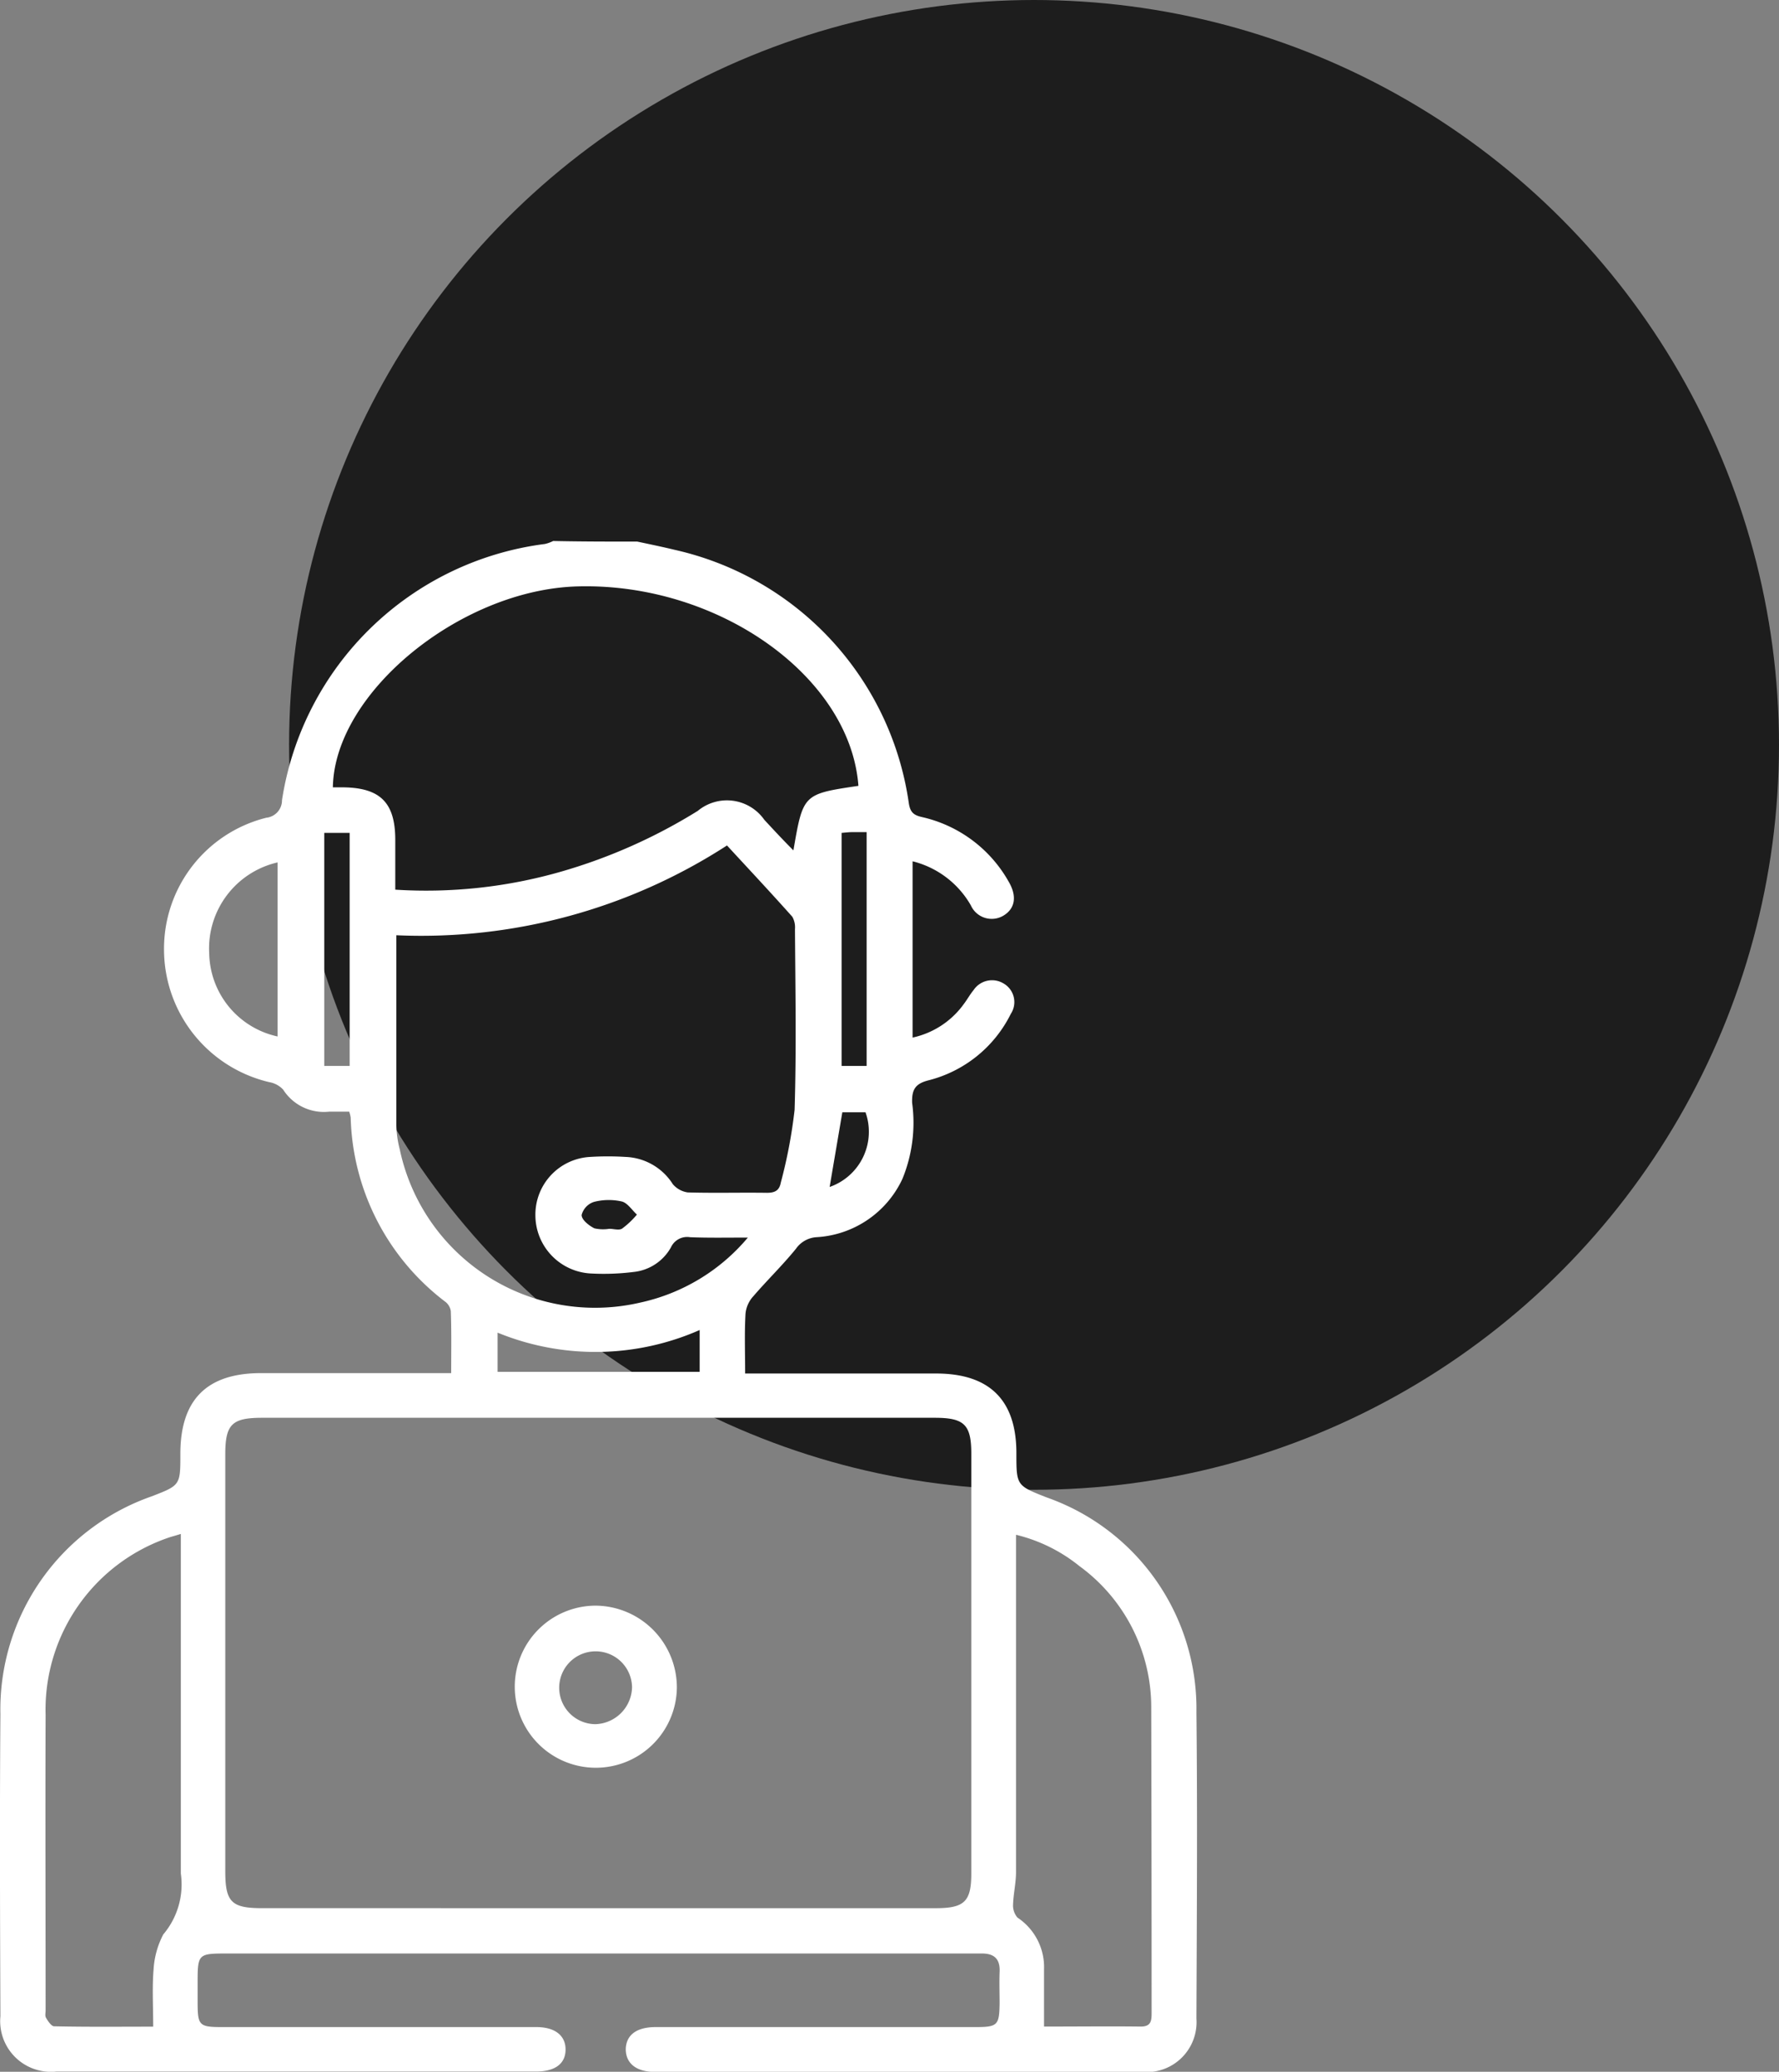
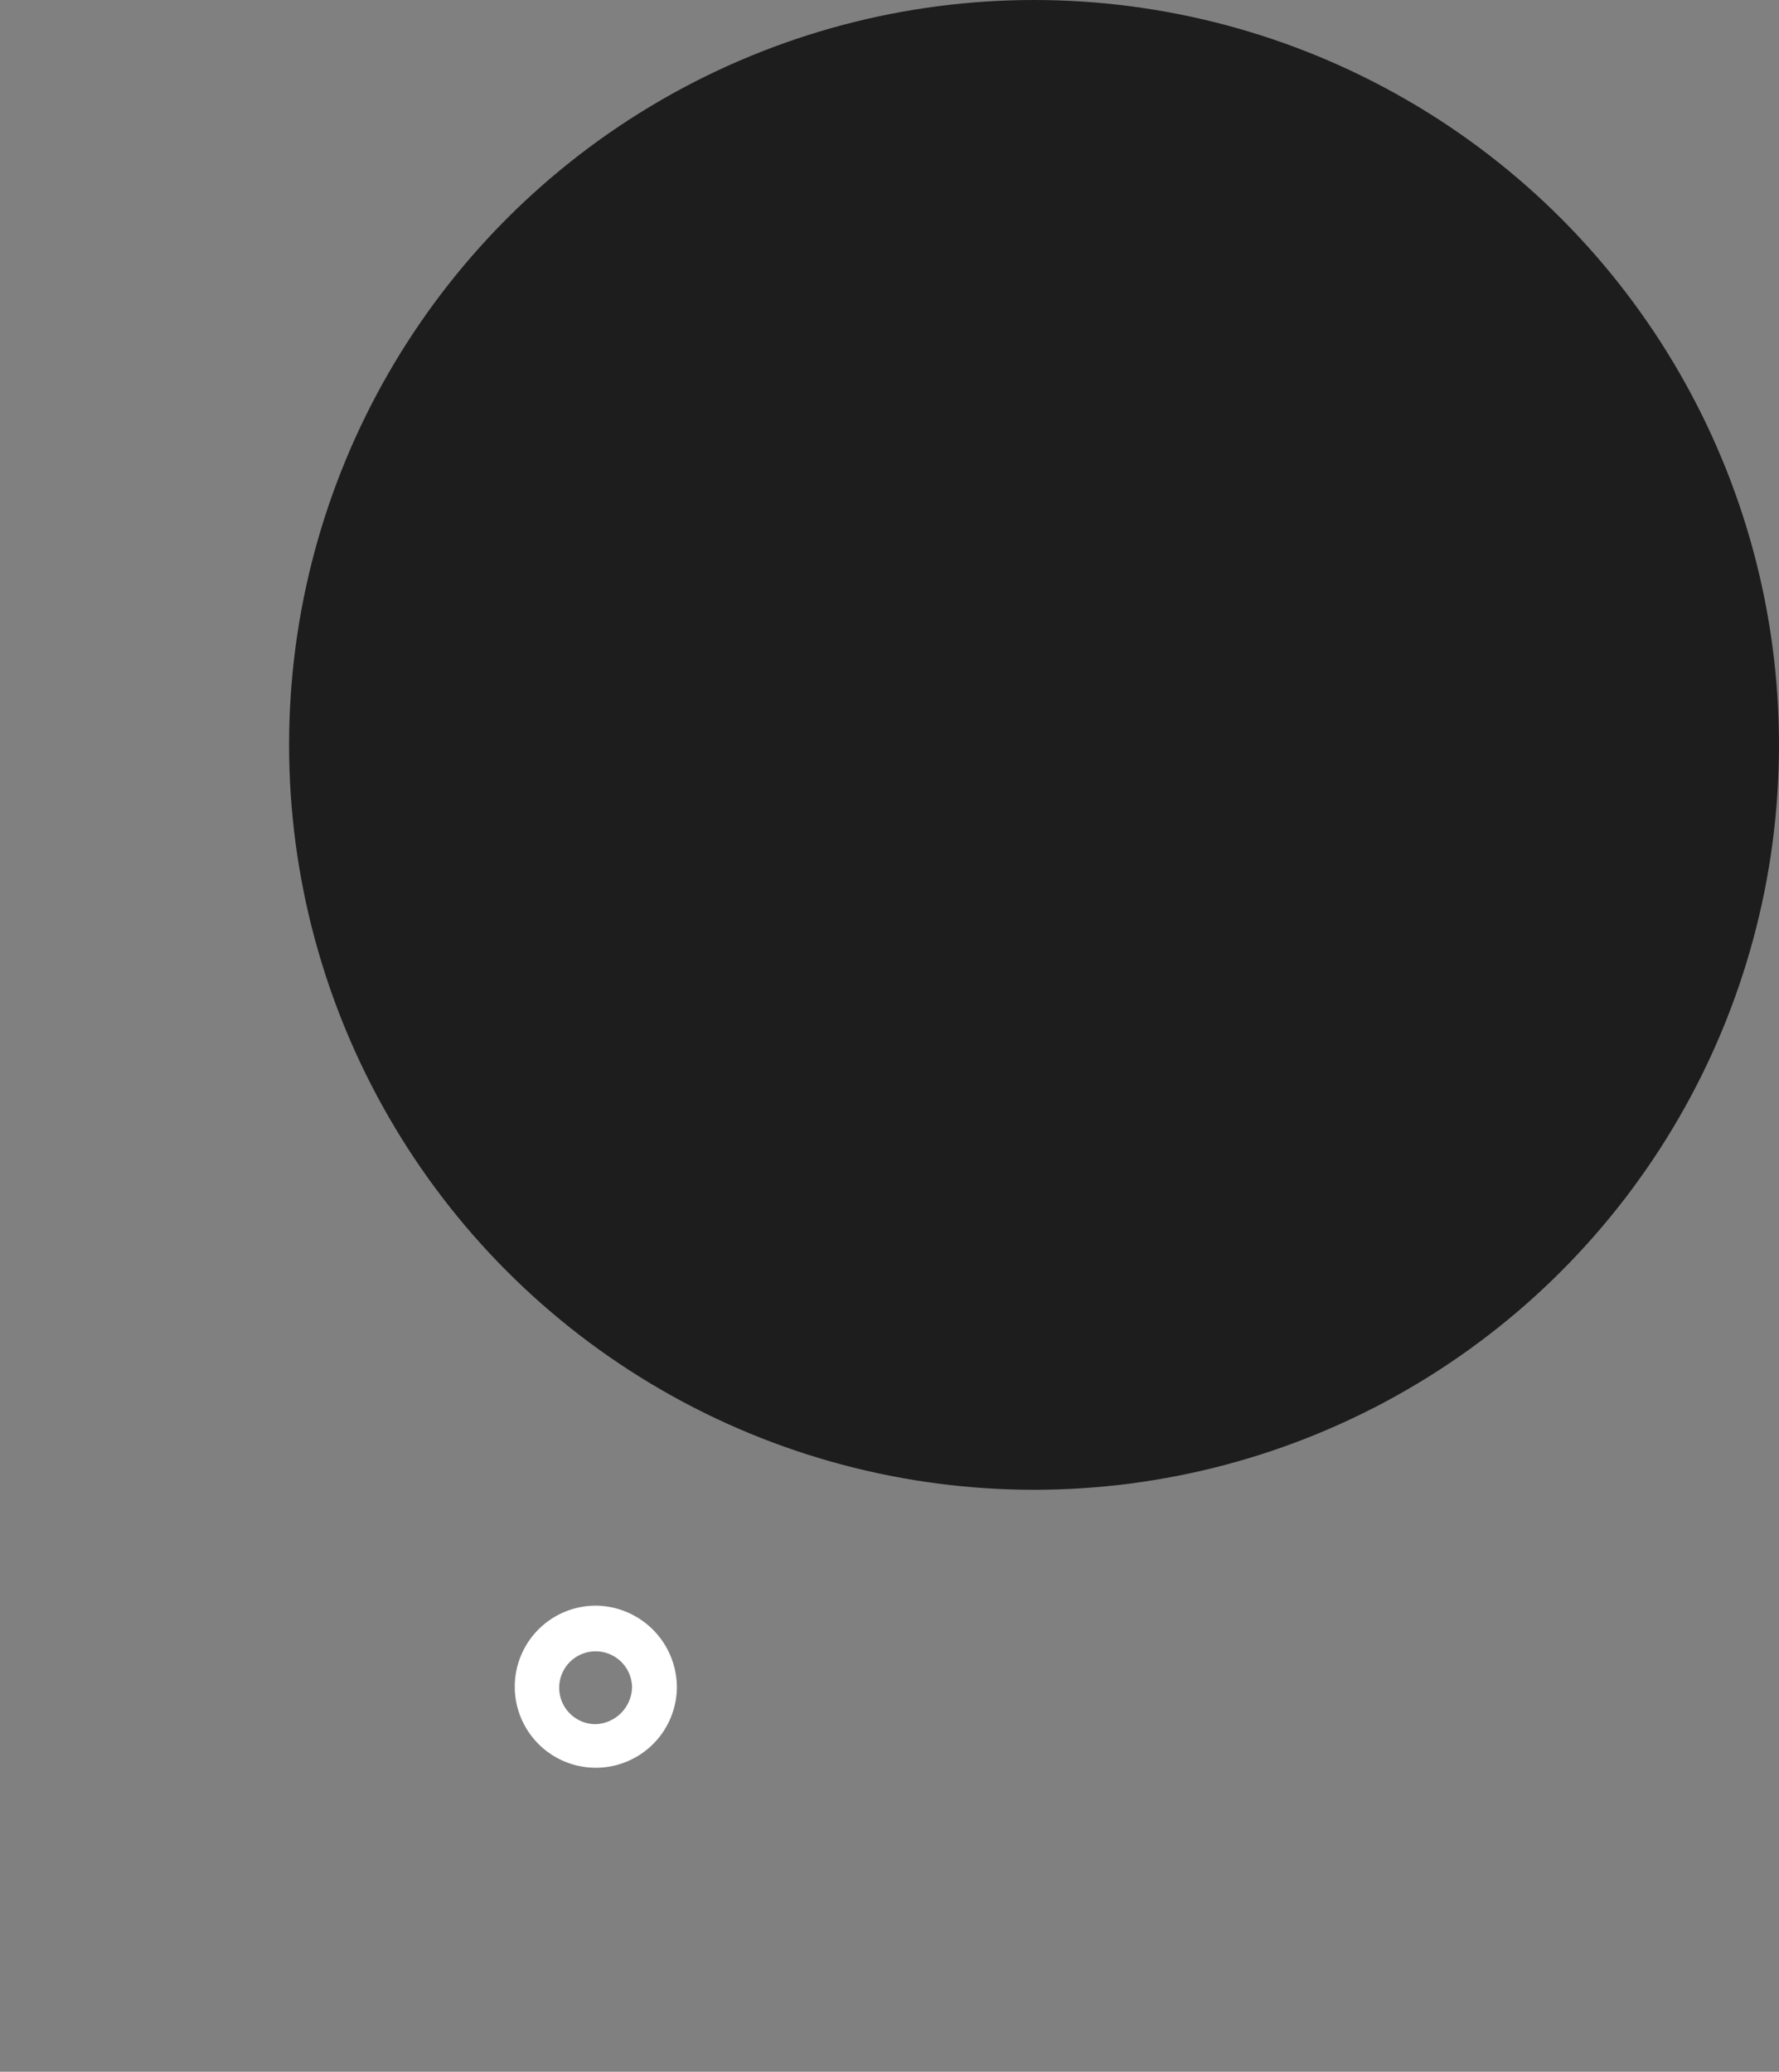
<svg xmlns="http://www.w3.org/2000/svg" width="80" height="93.174" viewBox="0 0 80 93.174">
  <rect x="0" y="0" width="80" height="93.174" fill="#808080" stroke="none" />
  <g id="maintenance-and-support" transform="translate(-1070 -4923.001)">
    <circle id="Ellipse_169" data-name="Ellipse 169" cx="33.5" cy="33.5" r="33.5" transform="translate(1083 4923.001)" fill="#1d1d1d" />
    <g id="Support_1" data-name="Support 1" transform="translate(1083.215 4755.324)">
-       <path id="Path_1578" data-name="Path 1578" d="M15.443,192.034c.554.118,1.125.235,1.68.37a13.655,13.655,0,0,1,10.532,11.405c.067.42.235.537.621.621a5.984,5.984,0,0,1,3.863,2.889c.386.655.3,1.209-.218,1.529a1.028,1.028,0,0,1-1.478-.454,4.176,4.176,0,0,0-2.62-1.982v7.928a3.833,3.833,0,0,0,2.318-1.529c.151-.2.269-.42.42-.6a1,1,0,0,1,1.361-.3.965.965,0,0,1,.319,1.361,5.688,5.688,0,0,1-3.7,2.99c-.6.151-.756.42-.739,1.008a6.652,6.652,0,0,1-.437,3.427,4.548,4.548,0,0,1-3.863,2.62,1.221,1.221,0,0,0-.924.521c-.6.739-1.293,1.411-1.915,2.133a1.352,1.352,0,0,0-.353.789c-.05.873-.017,1.73-.017,2.688H28.88c2.4,0,3.611,1.193,3.611,3.578,0,1.461,0,1.461,1.377,2a10.068,10.068,0,0,1,6.719,9.658c.05,4.586.017,9.188,0,13.773a2.246,2.246,0,0,1-2.452,2.4h-21.9c-.84,0-1.31-.386-1.31-1.025.017-.638.487-.991,1.344-.991H30.644c1.008,0,1.075-.084,1.092-1.058,0-.47-.017-.941,0-1.411.034-.622-.269-.857-.857-.84H-3.051c-1.243,0-1.277.034-1.277,1.277v.873c0,1.092.05,1.159,1.125,1.159H10.908c.84,0,1.31.386,1.31,1.008,0,.638-.47.991-1.327.991H-10.677a2.281,2.281,0,0,1-2.52-2.486c-.017-4.518-.034-9.054,0-13.572a10.155,10.155,0,0,1,6.8-9.809c1.293-.5,1.293-.5,1.293-1.915,0-2.436,1.193-3.628,3.628-3.628h8.55c0-.957.017-1.864-.017-2.788a.648.648,0,0,0-.269-.437,10.755,10.755,0,0,1-4.233-8.264,1.511,1.511,0,0,0-.067-.269H1.585a2.171,2.171,0,0,1-2.066-.991,1.113,1.113,0,0,0-.621-.336,6.135,6.135,0,0,1-4.737-5.929,6.073,6.073,0,0,1,4.6-5.963.786.786,0,0,0,.705-.789,13.72,13.72,0,0,1,11.825-11.523,1.638,1.638,0,0,0,.37-.134C12.94,192.034,14.183,192.034,15.443,192.034Zm-1.764,61.46H28.863c1.293,0,1.6-.3,1.6-1.562v-18.88c0-1.31-.319-1.613-1.646-1.613H-1.421c-1.361,0-1.663.286-1.663,1.646v18.745c0,1.377.269,1.663,1.646,1.663Zm-9.07-43.756V218.3a4.6,4.6,0,0,0,.151,1.058,8.975,8.975,0,0,0,10.817,6.9,8.732,8.732,0,0,0,4.838-2.923c-.957,0-1.78.017-2.6-.017a.8.8,0,0,0-.857.454,2.178,2.178,0,0,1-1.68,1.109,10.749,10.749,0,0,1-1.948.067,2.629,2.629,0,0,1-2.469-2.62,2.6,2.6,0,0,1,2.452-2.62,12.91,12.91,0,0,1,1.613,0,2.631,2.631,0,0,1,2.116,1.226,1.08,1.08,0,0,0,.672.37c1.193.034,2.368,0,3.561.017.353,0,.554-.1.621-.454a22.48,22.48,0,0,0,.621-3.275c.084-2.7.034-5.409.017-8.13a.969.969,0,0,0-.118-.554c-.957-1.075-1.948-2.133-2.939-3.208A25.291,25.291,0,0,1,4.609,209.738Zm20.778-6.719c-.37-4.922-6.3-9.138-12.614-8.97-5.257.134-10.952,4.77-11.019,9.037h.454c1.68.017,2.352.689,2.352,2.368v2.234A21.955,21.955,0,0,0,12,206.882a24.414,24.414,0,0,0,6.164-2.738,2.053,2.053,0,0,1,2.99.4c.42.454.84.907,1.31,1.377C22.9,203.388,22.9,203.388,25.386,203.019Zm-30.47,33.644c-.218.067-.336.1-.454.134a8.178,8.178,0,0,0-5.627,8c-.017,4.434,0,8.869,0,13.286,0,.118-.034.252.017.336.084.151.235.37.353.386,1.495.034,2.973.017,4.468.017,0-.907-.05-1.747.017-2.57a3.885,3.885,0,0,1,.437-1.579,3.484,3.484,0,0,0,.789-2.738V236.663Zm38.818,22.155c1.495,0,2.923-.017,4.35,0,.454,0,.487-.252.487-.6q0-6.878-.017-13.757a7.854,7.854,0,0,0-3.225-6.349,7.236,7.236,0,0,0-2.855-1.411v15.168c0,.487-.118.974-.134,1.461a.833.833,0,0,0,.2.588,2.672,2.672,0,0,1,1.193,2.335ZM-.733,206.462a3.971,3.971,0,0,0-3.074,4.1A3.9,3.9,0,0,0-.733,214.29Zm3.242,9.154V205.135H1.367v10.481Zm22.122-10.481v10.481h1.125V205.1h-.638C24.967,205.1,24.815,205.118,24.631,205.135Zm-6.383,22.357a11.613,11.613,0,0,1-9.087.118v1.764h9.087Zm6.416-9.793c-.2,1.176-.386,2.268-.571,3.359a2.627,2.627,0,0,0,1.613-3.359ZM14.183,222.94h0c.2,0,.454.084.588-.017a3.794,3.794,0,0,0,.655-.622c-.218-.2-.42-.521-.672-.588a2.663,2.663,0,0,0-1.26.017.842.842,0,0,0-.554.588c0,.218.319.47.571.6A1.765,1.765,0,0,0,14.183,222.94Z" fill="#fff" />
      <path id="Path_1579" data-name="Path 1579" d="M131.887,480.8a3.645,3.645,0,1,1-3.645-3.7A3.681,3.681,0,0,1,131.887,480.8Zm-2.016-.05a1.638,1.638,0,1,0-1.646,1.68A1.7,1.7,0,0,0,129.872,480.745Z" transform="translate(-114.664 -237.212)" fill="#fff" />
    </g>
  </g>
</svg>